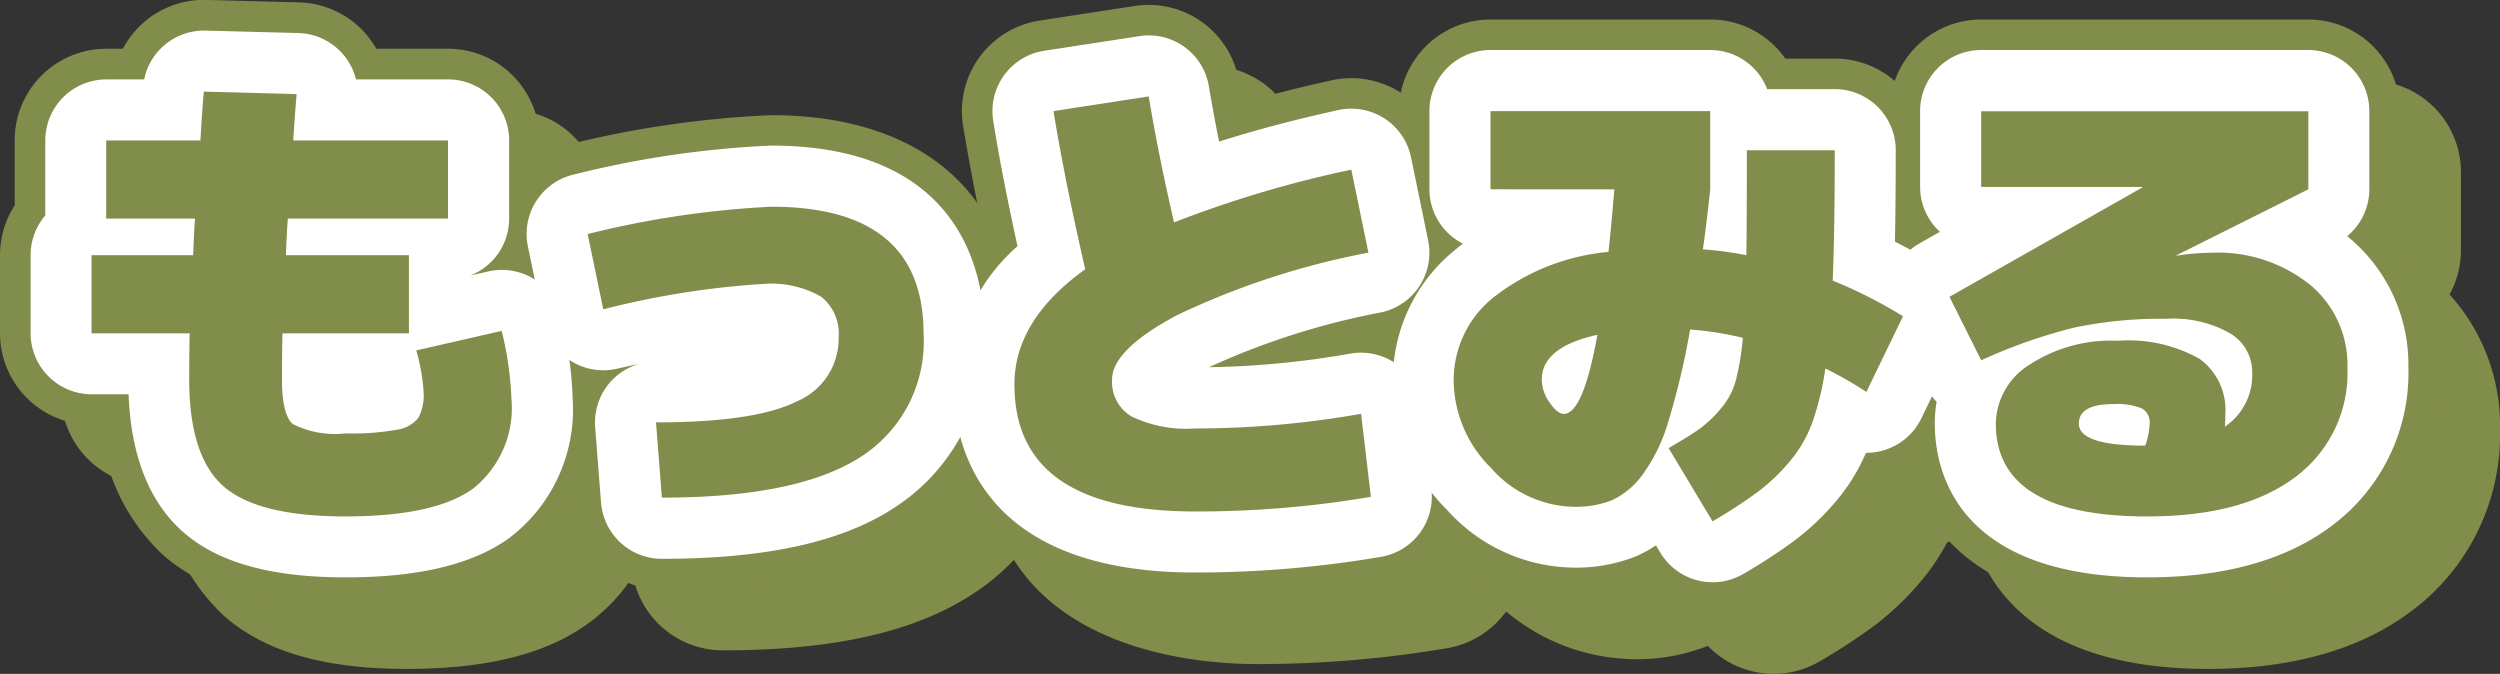
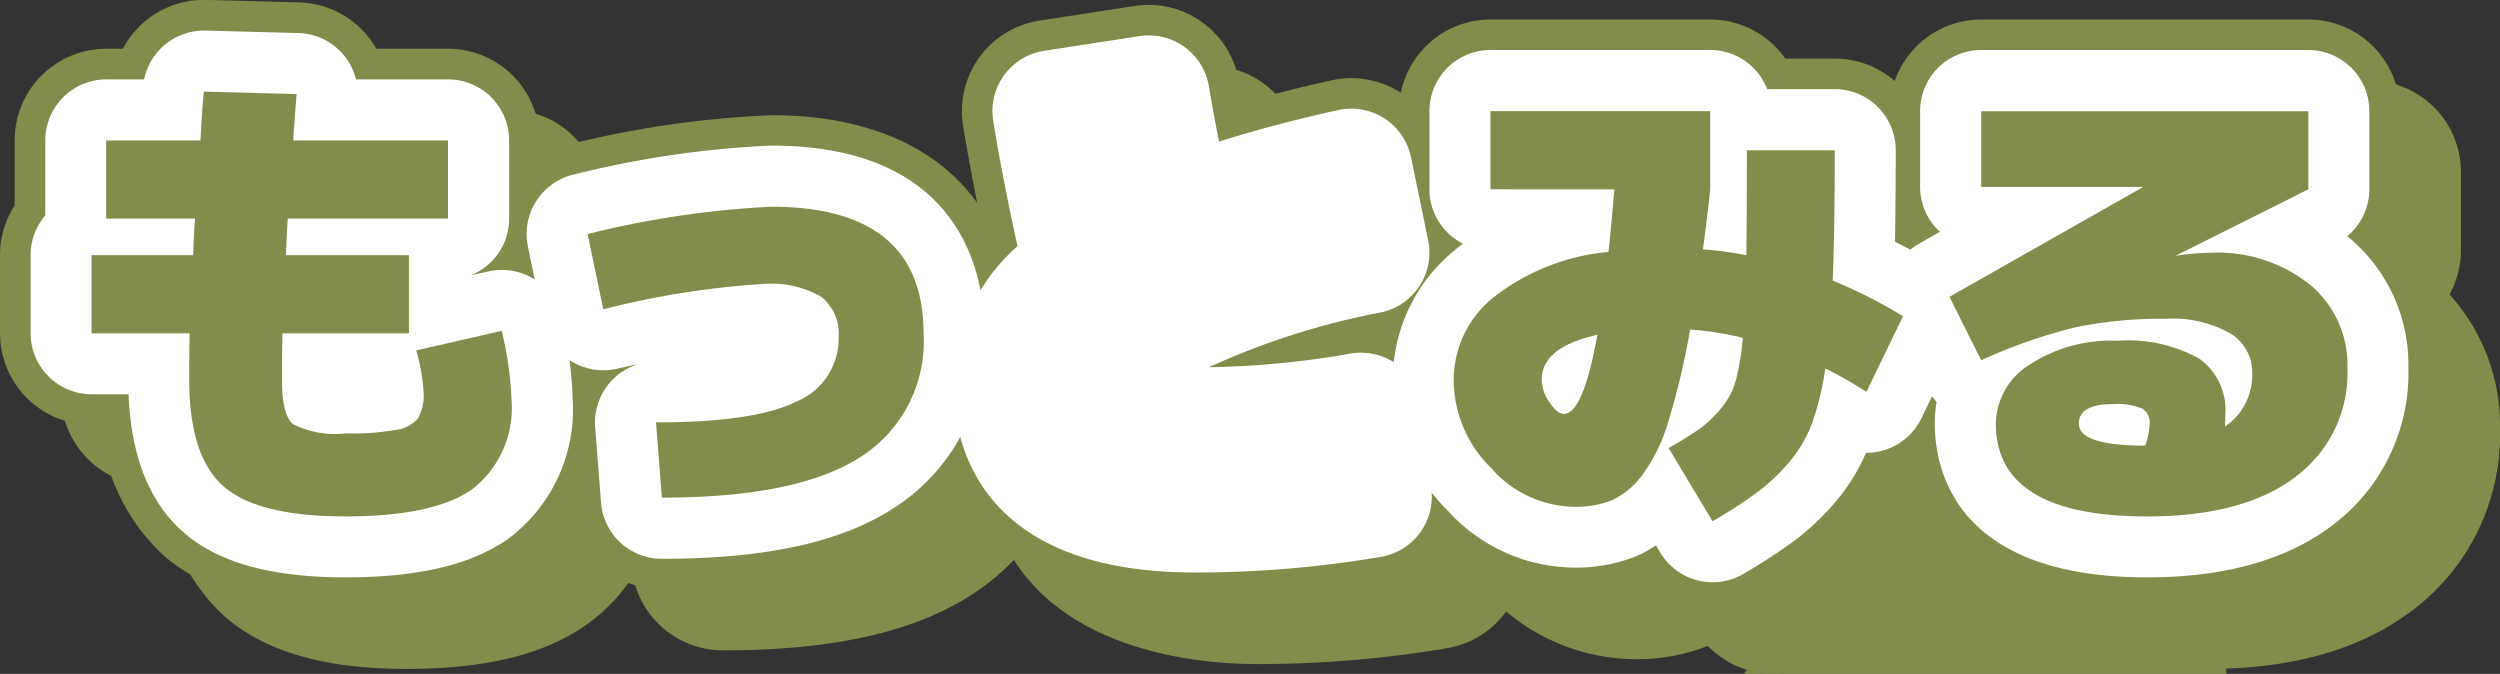
<svg xmlns="http://www.w3.org/2000/svg" width="122.881" height="33.122" viewBox="0 0 122.881 33.122">
  <rect x="0" y="0" width="122.881" height="33.122" fill="#333333" stroke="none" />
  <defs>
    <style>.a{fill:#818d4a;}.b{fill:#fff;}</style>
  </defs>
  <g transform="translate(-1388.893 -2084.896)">
    <path class="a" d="M1408.873,2117.775c-4.027,0-6.953-.845-8.946-2.585a9.8,9.8,0,0,1-3.1-6.415h-.433a4.5,4.5,0,0,1-4.5-4.5v-3.839a4.48,4.48,0,0,1,.721-2.444v-3.2a4.5,4.5,0,0,1,4.5-4.5h.818a4.542,4.542,0,0,1,4.1-2.4l4.56.121a4.5,4.5,0,0,1,3.244,1.506,4.553,4.553,0,0,1,.552.772h3.525a4.5,4.5,0,0,1,4.5,4.5v3.84a4.5,4.5,0,0,1-.2,1.336,4.439,4.439,0,0,1,.746.38,4.5,4.5,0,0,1,1.989,2.828,20.654,20.654,0,0,1,.587,4.336c0,4.4-2.035,6.8-3.742,8.034C1415.73,2117.047,1412.812,2117.775,1408.873,2117.775Z" />
    <path class="a" d="M1424.426,2116.863a4.5,4.5,0,0,1-4.487-4.15l-.288-3.695a4.5,4.5,0,0,1,.209-1.746,4.605,4.605,0,0,1-.753-.39,4.5,4.5,0,0,1-1.967-2.867l-.768-3.7a4.5,4.5,0,0,1,3.433-5.308,49.878,49.878,0,0,1,10-1.45c7.506,0,11.987,4.014,11.987,10.74a11.148,11.148,0,0,1-5.151,9.838C1433.8,2115.972,1429.81,2116.863,1424.426,2116.863Zm5.722-10.46Z" />
    <path class="a" d="M1450.634,2117.536c-3.139,0-13.38-.774-13.38-10.74a10.5,10.5,0,0,1,3.013-7.28c-.422-1.981-.769-3.8-1.035-5.437a4.5,4.5,0,0,1,3.758-5.171l4.68-.719a4.5,4.5,0,0,1,5.121,3.7c.058.347.12.7.185,1.054q2.067-.591,4.37-1.1a4.5,4.5,0,0,1,5.375,3.487l.84,4.08a4.5,4.5,0,0,1-2.459,4.965,4.431,4.431,0,0,1,.377.251,4.5,4.5,0,0,1,1.784,3.086l.48,4.08a4.5,4.5,0,0,1-3.7,4.96A55.452,55.452,0,0,1,1450.634,2117.536Zm-.116-9.306Z" />
    <path class="a" d="M1476.078,2118.017a4.511,4.511,0,0,1-3.242-1.374h0a9.411,9.411,0,0,1-3.6.653,9.944,9.944,0,0,1-7.288-3.289,10.607,10.607,0,0,1-3.092-7.451,9.507,9.507,0,0,1,2.692-6.67,4.483,4.483,0,0,1-.892-2.691v-3.84a4.5,4.5,0,0,1,4.5-4.5h10.8a4.5,4.5,0,0,1,3.688,1.921h2.433a4.5,4.5,0,0,1,4.5,4.5c0,1.324-.008,2.528-.024,3.6q.658.359,1.268.739a4.5,4.5,0,0,1,1.666,5.777l-1.8,3.719a4.5,4.5,0,0,1-2.854,2.378c-.075.021-.151.04-.227.057a10.8,10.8,0,0,1-1.315,1.945,14.123,14.123,0,0,1-2.281,2.168,30.251,30.251,0,0,1-2.636,1.722A4.477,4.477,0,0,1,1476.078,2118.017Z" />
    <path class="a" d="M1497.433,2117.775c-11.079,0-11.94-6.934-11.94-9.059,0-.215.009-.429.026-.639a4.369,4.369,0,0,1-.27-.469l-1.56-3.12a8.765,8.765,0,0,0,1.085-7.412v-3.721a4.5,4.5,0,0,1,4.5-4.5h16.08a4.5,4.5,0,0,1,4.5,4.5v3.84a4.485,4.485,0,0,1-.561,2.175,9.57,9.57,0,0,1,2.481,6.586,10.812,10.812,0,0,1-4.362,8.983C1504.909,2116.821,1501.553,2117.775,1497.433,2117.775Z" />
    <path class="a" d="M1408.873,2116.275c-3.648,0-6.252-.724-7.96-2.214-1.675-1.462-2.584-3.743-2.7-6.786h-1.815a3,3,0,0,1-3-3v-3.839a2.985,2.985,0,0,1,.721-1.951V2094.8a3,3,0,0,1,3-3h1.86a2.974,2.974,0,0,1,3.018-2.4l4.561.12a3,3,0,0,1,2.833,2.279h4.527a3,3,0,0,1,3,3v3.84a3,3,0,0,1-1.914,2.8l.886-.2a3,3,0,0,1,3.6,2.275,19.258,19.258,0,0,1,.552,4.011,7.926,7.926,0,0,1-3.123,6.82C1415.114,2115.641,1412.485,2116.275,1408.873,2116.275Zm.833-8.941Z" />
    <path class="a" d="M1424.426,2115.363a3,3,0,0,1-2.991-2.766l-.288-3.7a3,3,0,0,1,2.166-3.118q-.528.112-1.111.244a3,3,0,0,1-3.594-2.317l-.768-3.7a3,3,0,0,1,2.29-3.539,48.484,48.484,0,0,1,9.672-1.415c9.465,0,10.487,6.462,10.487,9.24a9.709,9.709,0,0,1-4.466,8.578C1433.24,2114.55,1429.512,2115.363,1424.426,2115.363Zm4.991-10.511a31.35,31.35,0,0,0-5.694.844,3.167,3.167,0,0,1,.415-.028c3.755,0,5.149-.5,5.574-.712.068-.034.124-.063.171-.091C1429.75,2104.856,1429.595,2104.852,1429.417,2104.852Z" />
    <path class="a" d="M1450.634,2116.036c-10.723,0-11.88-6.462-11.88-9.24a9.242,9.242,0,0,1,3.151-6.8c-.495-2.266-.9-4.331-1.192-6.157a3,3,0,0,1,2.505-3.447l4.68-.72a3,3,0,0,1,3.414,2.464q.225,1.33.5,2.72c1.794-.568,3.752-1.086,5.855-1.549a3,3,0,0,1,3.583,2.325l.84,4.08a3,3,0,0,1-2.293,3.534,36.75,36.75,0,0,0-8.481,2.7,44.087,44.087,0,0,0,6.954-.669,3,3,0,0,1,3.5,2.6l.48,4.08a3,3,0,0,1-2.469,3.307A53.99,53.99,0,0,1,1450.634,2116.036Z" />
-     <path class="a" d="M1476.076,2116.516a3,3,0,0,1-2.575-1.456l-.215-.359a5.739,5.739,0,0,1-1.024.556,7.945,7.945,0,0,1-3.028.539,8.483,8.483,0,0,1-6.207-2.829,9.014,9.014,0,0,1-2.673-6.411,8.208,8.208,0,0,1,3.041-6.36c.13-.111.264-.219.4-.325a3,3,0,0,1-1.642-2.676v-3.84a3,3,0,0,1,3-3h10.8a3,3,0,0,1,2.8,1.921h3.32a3,3,0,0,1,3,3c0,1.71-.014,3.217-.04,4.5.7.352,1.368.723,1.989,1.112a3,3,0,0,1,1.111,3.85l-1.8,3.72a3,3,0,0,1-1.9,1.585,3.475,3.475,0,0,1-.823.108,9.359,9.359,0,0,1-1.465,2.371,12.582,12.582,0,0,1-2.037,1.937,28.115,28.115,0,0,1-2.5,1.632A2.988,2.988,0,0,1,1476.076,2116.516Z" />
+     <path class="a" d="M1476.076,2116.516a3,3,0,0,1-2.575-1.456l-.215-.359c.13-.111.264-.219.4-.325a3,3,0,0,1-1.642-2.676v-3.84a3,3,0,0,1,3-3h10.8a3,3,0,0,1,2.8,1.921h3.32a3,3,0,0,1,3,3c0,1.71-.014,3.217-.04,4.5.7.352,1.368.723,1.989,1.112a3,3,0,0,1,1.111,3.85l-1.8,3.72a3,3,0,0,1-1.9,1.585,3.475,3.475,0,0,1-.823.108,9.359,9.359,0,0,1-1.465,2.371,12.582,12.582,0,0,1-2.037,1.937,28.115,28.115,0,0,1-2.5,1.632A2.988,2.988,0,0,1,1476.076,2116.516Z" />
    <path class="a" d="M1497.433,2116.275c-9.422,0-10.44-5.287-10.44-7.559a6.435,6.435,0,0,1,.089-1.07,3.016,3.016,0,0,1-.491-.708l-1.56-3.121a3,3,0,0,1,1.2-3.951l1.015-.576a2.994,2.994,0,0,1-.975-2.214v-3.721a3,3,0,0,1,3-3h16.08a3,3,0,0,1,3,3v3.84a3,3,0,0,1-1.087,2.311l.121.1a8.115,8.115,0,0,1,2.886,6.348,9.363,9.363,0,0,1-3.764,7.784C1504.274,2115.423,1501.22,2116.275,1497.433,2116.275Zm-2.3-6.147a12.121,12.121,0,0,0,1.3.125,2.325,2.325,0,0,0,.43-.61l-2.3-.739A2.238,2.238,0,0,0,1495.133,2110.128Zm10.221-12.933h0Zm-5.247-.84c.008.033.015.066.022.1l.2-.1Z" />
    <path class="a" d="M1401.913,2092.4l4.56.12q-.07.792-.168,2.28h7.608v3.84h-7.872q-.048.6-.095,1.8h6.047v3.839h-6.215q-.024.842-.025,2.281,0,1.728.54,2.183a4.586,4.586,0,0,0,2.58.456,12.584,12.584,0,0,0,2.52-.179,1.655,1.655,0,0,0,1.057-.577,2.389,2.389,0,0,0,.264-1.284,9.49,9.49,0,0,0-.361-2.04l4.2-.96a16.718,16.718,0,0,1,.48,3.361,5.058,5.058,0,0,1-1.885,4.391q-1.884,1.368-6.276,1.368-4.3,0-5.987-1.475t-1.692-5.244q0-1.44.024-2.281h-4.825v-3.839h4.993q.047-1.2.095-1.8h-4.367v-3.84h4.631Q1401.841,2093.09,1401.913,2092.4Z" />
    <path class="a" d="M1433.114,2104.492a2.318,2.318,0,0,0-.865-2.016,4.943,4.943,0,0,0-2.832-.624,42.086,42.086,0,0,0-7.871,1.248l-.768-3.7a46.457,46.457,0,0,1,9.024-1.343q7.486,0,7.487,6.24a6.726,6.726,0,0,1-3.095,6.059q-3.1,2-9.768,2l-.288-3.7q4.872,0,6.923-1.032A3.341,3.341,0,0,0,1433.114,2104.492Z" />
    <path class="a" d="M1458.314,2096.235l.84,4.08a38.381,38.381,0,0,0-9.409,3.073q-3.192,1.7-3.191,3.168a1.976,1.976,0,0,0,.959,1.812,6.23,6.23,0,0,0,3.121.588,46.786,46.786,0,0,0,8.16-.721l.48,4.08a50.678,50.678,0,0,1-8.64.721q-8.88,0-8.88-6.24,0-3.168,3.48-5.664-1.008-4.392-1.56-7.777l4.68-.719q.5,2.976,1.247,6.192A55.46,55.46,0,0,1,1458.314,2096.235Z" />
    <path class="a" d="M1465.154,2097.2v-3.84h10.8v3.84q-.166,1.585-.359,2.952a17.5,17.5,0,0,1,2.136.289q.023-1.44.024-5.16h4.32q0,4.032-.1,6.408a23.172,23.172,0,0,1,3.455,1.752l-1.8,3.719a18.42,18.42,0,0,0-2.017-1.151,13.989,13.989,0,0,1-.635,2.64,6.39,6.39,0,0,1-1.128,1.944,9.583,9.583,0,0,1-1.549,1.476,25.941,25.941,0,0,1-2.231,1.452l-2.161-3.6q1.082-.624,1.573-.984a6.017,6.017,0,0,0,1.007-.972,3.605,3.605,0,0,0,.732-1.4,12.7,12.7,0,0,0,.337-2.064,15.788,15.788,0,0,0-2.592-.408,36.8,36.8,0,0,1-1.068,4.512,8.429,8.429,0,0,1-1.3,2.664,3.92,3.92,0,0,1-1.489,1.223,4.949,4.949,0,0,1-1.883.313,5.526,5.526,0,0,1-4.044-1.908,6.085,6.085,0,0,1-1.836-4.332,5.2,5.2,0,0,1,1.992-4.08,10.756,10.756,0,0,1,5.616-2.208q.142-1.32.288-3.073Zm5.255,7.153q-2.734.6-2.735,2.208a1.984,1.984,0,0,0,.383,1.116q.384.564.7.563Q1469.712,2108.235,1470.409,2104.348Z" />
-     <path class="a" d="M1505.354,2097.2l-6.48,3.241v.024a11.386,11.386,0,0,1,1.68-.145,7.255,7.255,0,0,1,4.884,1.573,5.11,5.11,0,0,1,1.836,4.068,6.361,6.361,0,0,1-2.568,5.388q-2.57,1.932-7.273,1.931-7.44,0-7.44-4.559a3.471,3.471,0,0,1,1.657-2.9,7.341,7.341,0,0,1,4.343-1.176,7.122,7.122,0,0,1,4.009.887,3.088,3.088,0,0,1,1.272,2.712c0,.273-.009.481-.024.624a3.054,3.054,0,0,0,1.344-2.664,2.21,2.21,0,0,0-1.081-1.92,5.629,5.629,0,0,0-3.119-.719,20.974,20.974,0,0,0-4.488.42,25.933,25.933,0,0,0-4.632,1.62l-1.56-3.12,9.48-5.376v-.024h-7.92v-3.721h16.08Zm-8.016,12.6a3.737,3.737,0,0,0,.216-1.08.789.789,0,0,0-.373-.744,3.179,3.179,0,0,0-1.427-.216q-1.68,0-1.68.96Q1494.074,2109.8,1497.338,2109.8Z" />
    <path class="a" d="M1405.873,2114.775c-4.027,0-6.953-.845-8.946-2.585a9.8,9.8,0,0,1-3.1-6.415h-.433a4.5,4.5,0,0,1-4.5-4.5v-3.839a4.48,4.48,0,0,1,.721-2.444v-3.2a4.5,4.5,0,0,1,4.5-4.5h.818a4.5,4.5,0,0,1,4.1-2.4l4.56.121a4.5,4.5,0,0,1,3.244,1.506,4.553,4.553,0,0,1,.552.772h3.525a4.5,4.5,0,0,1,4.5,4.5v3.84a4.5,4.5,0,0,1-.2,1.336,4.439,4.439,0,0,1,.746.38,4.5,4.5,0,0,1,1.989,2.828,20.654,20.654,0,0,1,.587,4.336c0,4.4-2.035,6.8-3.742,8.034C1412.73,2114.047,1409.812,2114.775,1405.873,2114.775Z" />
    <path class="a" d="M1421.426,2113.863a4.5,4.5,0,0,1-4.487-4.15l-.288-3.695a4.5,4.5,0,0,1,.209-1.746,4.605,4.605,0,0,1-.753-.39,4.5,4.5,0,0,1-1.967-2.867l-.768-3.7a4.5,4.5,0,0,1,3.433-5.308,49.878,49.878,0,0,1,10-1.45c7.506,0,11.987,4.014,11.987,10.74a11.148,11.148,0,0,1-5.151,9.838C1430.8,2112.972,1426.81,2113.863,1421.426,2113.863Zm5.722-10.46Z" />
    <path class="a" d="M1447.634,2114.536c-3.139,0-13.38-.774-13.38-10.74a10.5,10.5,0,0,1,3.013-7.28c-.422-1.981-.769-3.8-1.035-5.437a4.5,4.5,0,0,1,3.758-5.171l4.68-.719a4.5,4.5,0,0,1,5.121,3.7c.058.347.12.7.185,1.054q2.067-.591,4.37-1.1a4.5,4.5,0,0,1,5.375,3.487l.84,4.08a4.5,4.5,0,0,1-2.459,4.965,4.431,4.431,0,0,1,.377.251,4.5,4.5,0,0,1,1.784,3.086l.48,4.08a4.5,4.5,0,0,1-3.7,4.96A55.452,55.452,0,0,1,1447.634,2114.536Zm-.116-9.306Z" />
    <path class="a" d="M1473.078,2115.017a4.511,4.511,0,0,1-3.242-1.374h0a9.411,9.411,0,0,1-3.6.653,9.944,9.944,0,0,1-7.288-3.289,10.607,10.607,0,0,1-3.092-7.451,9.507,9.507,0,0,1,2.692-6.67,4.483,4.483,0,0,1-.892-2.691v-3.84a4.5,4.5,0,0,1,4.5-4.5h10.8a4.5,4.5,0,0,1,3.688,1.921h2.433a4.5,4.5,0,0,1,4.5,4.5c0,1.324-.008,2.528-.024,3.6q.658.359,1.268.739a4.5,4.5,0,0,1,1.666,5.777l-1.8,3.719a4.5,4.5,0,0,1-2.854,2.378c-.075.021-.151.04-.227.057a10.8,10.8,0,0,1-1.315,1.945,14.123,14.123,0,0,1-2.281,2.168,30.251,30.251,0,0,1-2.636,1.722A4.477,4.477,0,0,1,1473.078,2115.017Z" />
    <path class="a" d="M1494.433,2114.775c-11.079,0-11.94-6.934-11.94-9.059,0-.215.009-.429.026-.639a4.369,4.369,0,0,1-.27-.469l-1.56-3.12a8.765,8.765,0,0,0,1.085-7.412v-3.721a4.5,4.5,0,0,1,4.5-4.5h16.08a4.5,4.5,0,0,1,4.5,4.5v3.84a4.485,4.485,0,0,1-.561,2.175,9.57,9.57,0,0,1,2.481,6.586,10.812,10.812,0,0,1-4.362,8.983C1501.909,2113.821,1498.553,2114.775,1494.433,2114.775Z" />
    <path class="b" d="M1405.873,2113.275c-3.648,0-6.252-.724-7.96-2.214-1.675-1.462-2.584-3.743-2.7-6.786h-1.815a3,3,0,0,1-3-3v-3.839a2.985,2.985,0,0,1,.721-1.951V2091.8a3,3,0,0,1,3-3h1.86a3,3,0,0,1,3.018-2.4l4.561.12a3,3,0,0,1,2.833,2.279h4.527a3,3,0,0,1,3,3v3.84a3,3,0,0,1-1.914,2.8l.886-.2a3,3,0,0,1,3.6,2.275,19.258,19.258,0,0,1,.552,4.011,7.926,7.926,0,0,1-3.123,6.82C1412.114,2112.641,1409.485,2113.275,1405.873,2113.275Zm.833-8.941Z" />
    <path class="b" d="M1421.426,2112.363a3,3,0,0,1-2.991-2.766l-.288-3.7a3,3,0,0,1,2.166-3.118q-.528.112-1.111.244a3,3,0,0,1-3.594-2.317l-.768-3.7a3,3,0,0,1,2.29-3.539,48.484,48.484,0,0,1,9.672-1.415c9.465,0,10.487,6.462,10.487,9.24a9.709,9.709,0,0,1-4.466,8.578C1430.24,2111.55,1426.512,2112.363,1421.426,2112.363Z" />
    <path class="b" d="M1447.634,2113.036c-10.723,0-11.88-6.462-11.88-9.24a9.242,9.242,0,0,1,3.151-6.8c-.495-2.266-.9-4.331-1.192-6.157a3,3,0,0,1,2.505-3.447l4.68-.72a2.994,2.994,0,0,1,3.414,2.464q.225,1.33.5,2.72c1.794-.568,3.752-1.086,5.855-1.549a3,3,0,0,1,3.583,2.325l.84,4.08a3,3,0,0,1-2.293,3.534,36.75,36.75,0,0,0-8.481,2.7,44.087,44.087,0,0,0,6.954-.669,3,3,0,0,1,3.5,2.6l.48,4.08a3,3,0,0,1-2.469,3.307A53.99,53.99,0,0,1,1447.634,2113.036Z" />
    <path class="b" d="M1473.076,2113.516a3,3,0,0,1-2.575-1.456l-.215-.359a5.739,5.739,0,0,1-1.024.556,7.945,7.945,0,0,1-3.028.539,8.483,8.483,0,0,1-6.207-2.829,9.014,9.014,0,0,1-2.673-6.411,8.208,8.208,0,0,1,3.041-6.36c.13-.111.264-.219.4-.325a3,3,0,0,1-1.642-2.676v-3.84a3,3,0,0,1,3-3h10.8a3,3,0,0,1,2.8,1.921h3.32a3,3,0,0,1,3,3c0,1.71-.014,3.217-.04,4.5.7.352,1.368.723,1.989,1.112a3,3,0,0,1,1.111,3.85l-1.8,3.72a3,3,0,0,1-1.9,1.585,2.725,2.725,0,0,1-.823.108,9.359,9.359,0,0,1-1.465,2.371,12.582,12.582,0,0,1-2.037,1.937,28.115,28.115,0,0,1-2.5,1.632A2.988,2.988,0,0,1,1473.076,2113.516Z" />
    <path class="b" d="M1494.433,2113.275c-9.422,0-10.44-5.287-10.44-7.559a6.435,6.435,0,0,1,.089-1.07,3.016,3.016,0,0,1-.491-.708l-1.56-3.121a3,3,0,0,1,1.2-3.951l1.015-.576a2.994,2.994,0,0,1-.975-2.214v-3.721a3,3,0,0,1,3-3h16.08a3,3,0,0,1,3,3v3.84a3,3,0,0,1-1.087,2.311l.121.1a8.115,8.115,0,0,1,2.886,6.348,9.363,9.363,0,0,1-3.764,7.784C1501.274,2112.423,1498.22,2113.275,1494.433,2113.275Zm7.921-19.08h0Zm-5.247-.84c.008.033.015.066.022.1l.2-.1Z" />
    <path class="a" d="M1398.913,2089.4l4.56.12q-.07.792-.168,2.28h7.608v3.84h-7.872q-.048.6-.095,1.8h6.047v3.839h-6.215q-.024.842-.025,2.281,0,1.728.54,2.183a4.586,4.586,0,0,0,2.58.456,12.584,12.584,0,0,0,2.52-.179,1.655,1.655,0,0,0,1.057-.577,2.389,2.389,0,0,0,.264-1.284,9.49,9.49,0,0,0-.361-2.04l4.2-.96a16.718,16.718,0,0,1,.48,3.361,5.058,5.058,0,0,1-1.885,4.391q-1.884,1.368-6.276,1.368-4.3,0-5.987-1.475t-1.692-5.244q0-1.44.024-2.281h-4.825v-3.839h4.993q.047-1.2.095-1.8h-4.367v-3.84h4.631Q1398.841,2090.09,1398.913,2089.4Z" />
    <path class="a" d="M1430.114,2101.492a2.318,2.318,0,0,0-.865-2.016,4.943,4.943,0,0,0-2.832-.624,42.086,42.086,0,0,0-7.871,1.248l-.768-3.7a46.457,46.457,0,0,1,9.024-1.343q7.486,0,7.487,6.24a6.726,6.726,0,0,1-3.095,6.059q-3.1,2-9.768,2l-.288-3.7q4.872,0,6.923-1.032A3.341,3.341,0,0,0,1430.114,2101.492Z" />
-     <path class="a" d="M1455.314,2093.235l.84,4.08a38.381,38.381,0,0,0-9.409,3.073q-3.192,1.7-3.191,3.168a1.976,1.976,0,0,0,.959,1.812,6.23,6.23,0,0,0,3.121.588,46.786,46.786,0,0,0,8.16-.721l.48,4.08a50.678,50.678,0,0,1-8.64.721q-8.88,0-8.88-6.24,0-3.168,3.48-5.664-1.008-4.392-1.56-7.777l4.68-.719q.5,2.976,1.247,6.192A55.46,55.46,0,0,1,1455.314,2093.235Z" />
    <path class="a" d="M1462.154,2094.2v-3.84h10.8v3.84q-.166,1.585-.359,2.952a17.5,17.5,0,0,1,2.136.289q.023-1.44.024-5.16h4.32q0,4.032-.1,6.408a23.172,23.172,0,0,1,3.455,1.752l-1.8,3.719a18.42,18.42,0,0,0-2.017-1.151,13.989,13.989,0,0,1-.635,2.64,6.39,6.39,0,0,1-1.128,1.944,9.583,9.583,0,0,1-1.549,1.476,25.941,25.941,0,0,1-2.231,1.452l-2.161-3.6q1.082-.624,1.573-.984a6.017,6.017,0,0,0,1.007-.972,3.605,3.605,0,0,0,.732-1.4,12.7,12.7,0,0,0,.337-2.064,15.788,15.788,0,0,0-2.592-.408,36.8,36.8,0,0,1-1.068,4.512,8.429,8.429,0,0,1-1.3,2.664,3.92,3.92,0,0,1-1.489,1.223,4.949,4.949,0,0,1-1.883.313,5.526,5.526,0,0,1-4.044-1.908,6.085,6.085,0,0,1-1.836-4.332,5.2,5.2,0,0,1,1.992-4.08,10.756,10.756,0,0,1,5.616-2.208q.142-1.32.288-3.073Zm5.255,7.153q-2.734.6-2.735,2.208a1.984,1.984,0,0,0,.383,1.116q.384.564.7.563Q1466.712,2105.235,1467.409,2101.348Z" />
    <path class="a" d="M1502.354,2094.2l-6.48,3.241v.024a11.386,11.386,0,0,1,1.68-.145,7.255,7.255,0,0,1,4.884,1.573,5.11,5.11,0,0,1,1.836,4.068,6.361,6.361,0,0,1-2.568,5.388q-2.57,1.932-7.273,1.931-7.44,0-7.44-4.559a3.471,3.471,0,0,1,1.657-2.9,7.341,7.341,0,0,1,4.343-1.176,7.122,7.122,0,0,1,4.009.887,3.088,3.088,0,0,1,1.272,2.712c0,.273-.009.481-.024.624a3.054,3.054,0,0,0,1.344-2.664,2.21,2.21,0,0,0-1.081-1.92,5.629,5.629,0,0,0-3.119-.719,20.974,20.974,0,0,0-4.488.42,25.933,25.933,0,0,0-4.632,1.62l-1.56-3.12,9.48-5.376v-.024h-7.92v-3.721h16.08Zm-8.016,12.6a3.737,3.737,0,0,0,.216-1.08.789.789,0,0,0-.373-.744,3.179,3.179,0,0,0-1.427-.216q-1.68,0-1.68.96Q1491.074,2106.8,1494.338,2106.8Z" />
  </g>
</svg>